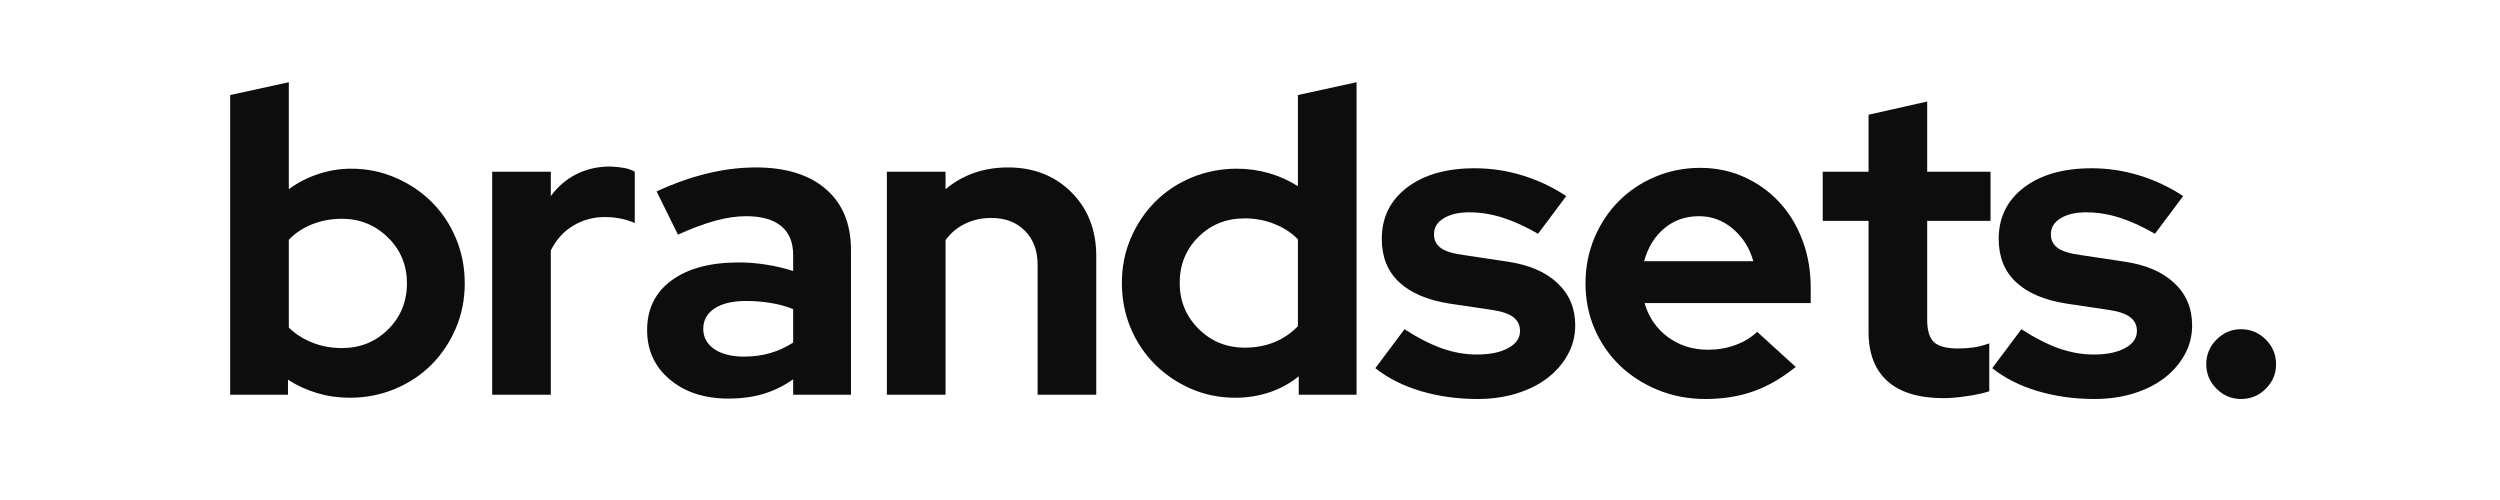
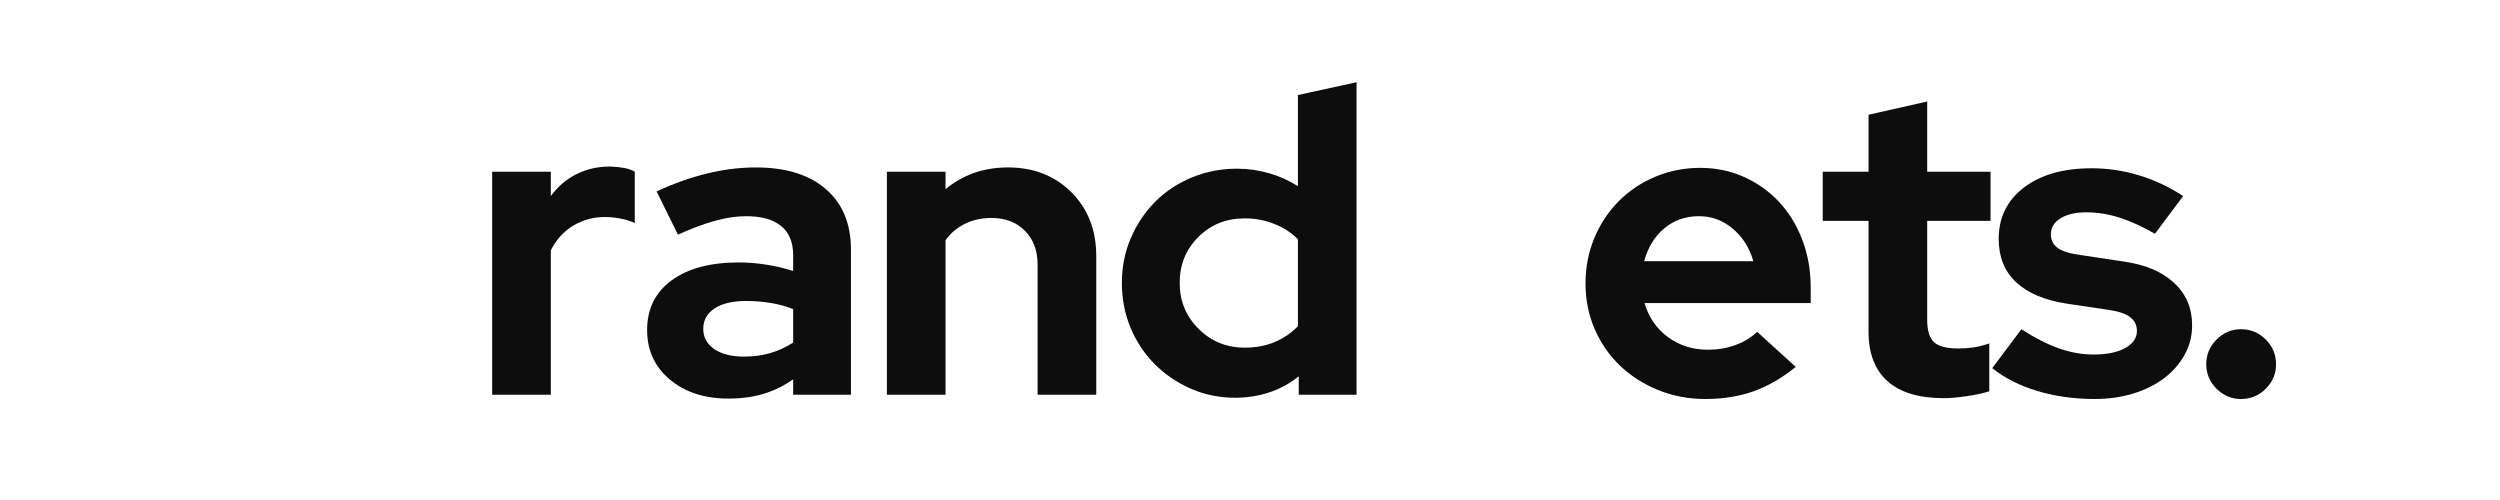
<svg xmlns="http://www.w3.org/2000/svg" version="1.0" preserveAspectRatio="xMidYMid meet" height="100" viewBox="0 0 375 75" zoomAndPan="magnify" width="500">
  <defs>
    <g />
  </defs>
  <g fill-opacity="1" fill="#0d0d0d">
    <g transform="translate(31.056, 59.209)">
      <g>
-         <path d="M 38.656 -16.703 C 38.656 -14.297 38.207 -12.047 37.312 -9.953 C 36.414 -7.859 35.195 -6.039 33.656 -4.5 C 32.113 -2.957 30.281 -1.742 28.156 -0.859 C 26.039 0.016 23.785 0.453 21.391 0.453 C 19.711 0.453 18.082 0.219 16.5 -0.25 C 14.914 -0.727 13.461 -1.395 12.141 -2.25 L 12.141 0 L 3.469 0 L 3.469 -44.953 L 12.266 -46.875 L 12.266 -30.828 C 13.586 -31.805 15.051 -32.562 16.656 -33.094 C 18.27 -33.633 19.93 -33.906 21.641 -33.906 C 23.992 -33.906 26.207 -33.453 28.281 -32.547 C 30.363 -31.648 32.176 -30.43 33.719 -28.891 C 35.258 -27.359 36.469 -25.539 37.344 -23.438 C 38.219 -21.344 38.656 -19.098 38.656 -16.703 Z M 20.234 -26.391 C 18.648 -26.391 17.172 -26.117 15.797 -25.578 C 14.43 -25.047 13.254 -24.27 12.266 -23.25 L 12.266 -10.078 C 13.203 -9.141 14.367 -8.391 15.766 -7.828 C 17.16 -7.273 18.648 -7 20.234 -7 C 22.973 -7 25.281 -7.93 27.156 -9.797 C 29.039 -11.66 29.984 -13.961 29.984 -16.703 C 29.984 -19.441 29.031 -21.738 27.125 -23.594 C 25.227 -25.457 22.93 -26.391 20.234 -26.391 Z M 20.234 -26.391" />
-       </g>
+         </g>
    </g>
  </g>
  <g fill-opacity="1" fill="#0d0d0d">
    <g transform="translate(70.356, 59.209)">
      <g>
        <path d="M 3.469 0 L 3.469 -33.453 L 12.266 -33.453 L 12.266 -29.797 C 13.336 -31.254 14.633 -32.359 16.156 -33.109 C 17.676 -33.859 19.352 -34.234 21.188 -34.234 C 22.051 -34.191 22.77 -34.113 23.344 -34 C 23.914 -33.895 24.422 -33.711 24.859 -33.453 L 24.859 -25.75 C 24.211 -26.051 23.504 -26.273 22.734 -26.422 C 21.961 -26.578 21.172 -26.656 20.359 -26.656 C 18.641 -26.656 17.062 -26.223 15.625 -25.359 C 14.195 -24.504 13.078 -23.266 12.266 -21.641 L 12.266 0 Z M 3.469 0" />
      </g>
    </g>
  </g>
  <g fill-opacity="1" fill="#0d0d0d">
    <g transform="translate(95.208, 59.209)">
      <g>
        <path d="M 14.062 0.578 C 10.469 0.578 7.535 -0.375 5.266 -2.281 C 2.992 -4.188 1.859 -6.66 1.859 -9.703 C 1.859 -12.867 3.078 -15.348 5.516 -17.141 C 7.961 -18.941 11.328 -19.844 15.609 -19.844 C 16.973 -19.844 18.336 -19.734 19.703 -19.516 C 21.078 -19.305 22.43 -18.988 23.766 -18.562 L 23.766 -20.938 C 23.766 -22.863 23.164 -24.316 21.969 -25.297 C 20.77 -26.285 19.016 -26.781 16.703 -26.781 C 15.285 -26.781 13.754 -26.555 12.109 -26.109 C 10.461 -25.66 8.586 -24.961 6.484 -24.016 L 3.281 -30.5 C 5.883 -31.695 8.414 -32.594 10.875 -33.188 C 13.344 -33.789 15.773 -34.094 18.172 -34.094 C 22.672 -34.094 26.172 -33.008 28.672 -30.844 C 31.18 -28.688 32.438 -25.641 32.438 -21.703 L 32.438 0 L 23.766 0 L 23.766 -2.312 C 22.348 -1.32 20.859 -0.594 19.297 -0.125 C 17.734 0.344 15.988 0.578 14.062 0.578 Z M 10.281 -9.891 C 10.281 -8.609 10.832 -7.594 11.938 -6.844 C 13.051 -6.094 14.531 -5.719 16.375 -5.719 C 17.832 -5.719 19.172 -5.898 20.391 -6.266 C 21.609 -6.629 22.734 -7.148 23.766 -7.828 L 23.766 -12.844 C 22.691 -13.27 21.566 -13.578 20.391 -13.766 C 19.211 -13.961 17.984 -14.062 16.703 -14.062 C 14.68 -14.062 13.102 -13.688 11.969 -12.938 C 10.844 -12.188 10.281 -11.172 10.281 -9.891 Z M 10.281 -9.891" />
      </g>
    </g>
  </g>
  <g fill-opacity="1" fill="#0d0d0d">
    <g transform="translate(129.563, 59.209)">
      <g>
        <path d="M 3.469 0 L 3.469 -33.453 L 12.266 -33.453 L 12.266 -30.828 C 13.547 -31.898 14.969 -32.711 16.531 -33.266 C 18.094 -33.816 19.797 -34.094 21.641 -34.094 C 25.492 -34.094 28.66 -32.852 31.141 -30.375 C 33.629 -27.895 34.875 -24.707 34.875 -20.812 L 34.875 0 L 26.078 0 L 26.078 -19.516 C 26.078 -21.617 25.441 -23.312 24.172 -24.594 C 22.91 -25.875 21.234 -26.516 19.141 -26.516 C 17.68 -26.516 16.363 -26.223 15.188 -25.641 C 14.008 -25.066 13.035 -24.25 12.266 -23.188 L 12.266 0 Z M 3.469 0" />
      </g>
    </g>
  </g>
  <g fill-opacity="1" fill="#0d0d0d">
    <g transform="translate(166.359, 59.209)">
      <g>
        <path d="M 28.453 0 L 28.453 -2.766 C 27.117 -1.691 25.641 -0.883 24.016 -0.344 C 22.391 0.188 20.695 0.453 18.938 0.453 C 16.582 0.453 14.367 0.004 12.297 -0.891 C 10.223 -1.797 8.414 -3.02 6.875 -4.562 C 5.332 -6.102 4.117 -7.922 3.234 -10.016 C 2.359 -12.117 1.922 -14.367 1.922 -16.766 C 1.922 -19.16 2.367 -21.406 3.266 -23.5 C 4.172 -25.602 5.395 -27.426 6.938 -28.969 C 8.477 -30.508 10.305 -31.719 12.422 -32.594 C 14.547 -33.469 16.805 -33.906 19.203 -33.906 C 20.828 -33.906 22.422 -33.68 23.984 -33.234 C 25.547 -32.785 26.992 -32.133 28.328 -31.281 L 28.328 -44.953 L 37.125 -46.875 L 37.125 0 Z M 10.594 -16.766 C 10.594 -14.066 11.535 -11.773 13.422 -9.891 C 15.305 -8.004 17.617 -7.062 20.359 -7.062 C 21.984 -7.062 23.469 -7.336 24.812 -7.891 C 26.164 -8.453 27.336 -9.25 28.328 -10.281 L 28.328 -23.312 C 27.379 -24.289 26.207 -25.055 24.812 -25.609 C 23.426 -26.172 21.941 -26.453 20.359 -26.453 C 17.578 -26.453 15.254 -25.52 13.391 -23.656 C 11.523 -21.801 10.594 -19.504 10.594 -16.766 Z M 10.594 -16.766" />
      </g>
    </g>
  </g>
  <g fill-opacity="1" fill="#0d0d0d">
    <g transform="translate(205.659, 59.209)">
      <g>
-         <path d="M 0.641 -3.984 L 5.016 -9.828 C 6.984 -8.547 8.844 -7.594 10.594 -6.969 C 12.352 -6.344 14.109 -6.031 15.859 -6.031 C 17.828 -6.031 19.398 -6.352 20.578 -7 C 21.754 -7.645 22.344 -8.5 22.344 -9.562 C 22.344 -10.426 22.008 -11.113 21.344 -11.625 C 20.688 -12.133 19.629 -12.5 18.172 -12.719 L 11.75 -13.672 C 8.457 -14.191 5.941 -15.266 4.203 -16.891 C 2.473 -18.516 1.609 -20.676 1.609 -23.375 C 1.609 -26.582 2.867 -29.148 5.391 -31.078 C 7.922 -33.004 11.305 -33.969 15.547 -33.969 C 17.984 -33.969 20.359 -33.613 22.672 -32.906 C 24.984 -32.207 27.188 -31.172 29.281 -29.797 L 25.047 -24.141 C 23.203 -25.211 21.445 -26.016 19.781 -26.547 C 18.113 -27.086 16.422 -27.359 14.703 -27.359 C 13.117 -27.359 11.844 -27.055 10.875 -26.453 C 9.914 -25.859 9.438 -25.066 9.438 -24.078 C 9.438 -23.18 9.789 -22.484 10.5 -21.984 C 11.207 -21.492 12.375 -21.145 14 -20.938 L 20.422 -19.969 C 23.672 -19.5 26.18 -18.426 27.953 -16.75 C 29.734 -15.082 30.625 -12.969 30.625 -10.406 C 30.625 -8.82 30.25 -7.352 29.5 -6 C 28.758 -4.656 27.742 -3.488 26.453 -2.5 C 25.172 -1.52 23.629 -0.75 21.828 -0.188 C 20.035 0.363 18.086 0.641 15.984 0.641 C 12.953 0.641 10.109 0.242 7.453 -0.547 C 4.797 -1.336 2.523 -2.484 0.641 -3.984 Z M 0.641 -3.984" />
-       </g>
+         </g>
    </g>
  </g>
  <g fill-opacity="1" fill="#0d0d0d">
    <g transform="translate(235.904, 59.209)">
      <g>
        <path d="M 33.453 -4.172 C 31.398 -2.504 29.289 -1.285 27.125 -0.516 C 24.969 0.254 22.562 0.641 19.906 0.641 C 17.383 0.641 15.02 0.191 12.812 -0.703 C 10.602 -1.609 8.695 -2.828 7.094 -4.359 C 5.488 -5.898 4.223 -7.727 3.297 -9.844 C 2.379 -11.969 1.922 -14.254 1.922 -16.703 C 1.922 -19.098 2.359 -21.352 3.234 -23.469 C 4.117 -25.594 5.332 -27.438 6.875 -29 C 8.414 -30.562 10.242 -31.789 12.359 -32.688 C 14.484 -33.582 16.742 -34.031 19.141 -34.031 C 21.492 -34.031 23.688 -33.57 25.719 -32.656 C 27.75 -31.738 29.504 -30.484 30.984 -28.891 C 32.461 -27.305 33.617 -25.41 34.453 -23.203 C 35.285 -21.004 35.703 -18.625 35.703 -16.062 L 35.703 -13.75 L 10.781 -13.75 C 11.383 -11.645 12.539 -9.953 14.25 -8.672 C 15.969 -7.391 17.984 -6.75 20.297 -6.75 C 21.754 -6.75 23.125 -6.984 24.406 -7.453 C 25.688 -7.922 26.773 -8.582 27.672 -9.438 Z M 18.938 -26.781 C 16.926 -26.781 15.191 -26.172 13.734 -24.953 C 12.285 -23.734 11.281 -22.094 10.719 -20.031 L 27.094 -20.031 C 26.539 -22 25.523 -23.613 24.047 -24.875 C 22.566 -26.145 20.863 -26.781 18.938 -26.781 Z M 18.938 -26.781" />
      </g>
    </g>
  </g>
  <g fill-opacity="1" fill="#0d0d0d">
    <g transform="translate(272.251, 59.209)">
      <g>
        <path d="M 8.031 -9.438 L 8.031 -26.078 L 1.156 -26.078 L 1.156 -33.453 L 8.031 -33.453 L 8.031 -42 L 16.828 -43.984 L 16.828 -33.453 L 26.328 -33.453 L 26.328 -26.078 L 16.828 -26.078 L 16.828 -11.234 C 16.828 -9.648 17.164 -8.535 17.844 -7.891 C 18.531 -7.254 19.734 -6.938 21.453 -6.938 C 22.266 -6.938 23.035 -6.988 23.766 -7.094 C 24.492 -7.195 25.285 -7.398 26.141 -7.703 L 26.141 -0.516 C 25.191 -0.211 24.055 0.031 22.734 0.219 C 21.41 0.414 20.273 0.516 19.328 0.516 C 15.609 0.516 12.797 -0.328 10.891 -2.016 C 8.984 -3.711 8.031 -6.188 8.031 -9.438 Z M 8.031 -9.438" />
      </g>
    </g>
  </g>
  <g fill-opacity="1" fill="#0d0d0d">
    <g transform="translate(298.194, 59.209)">
      <g>
        <path d="M 0.641 -3.984 L 5.016 -9.828 C 6.984 -8.547 8.844 -7.594 10.594 -6.969 C 12.352 -6.344 14.109 -6.031 15.859 -6.031 C 17.828 -6.031 19.398 -6.352 20.578 -7 C 21.754 -7.645 22.344 -8.5 22.344 -9.562 C 22.344 -10.426 22.008 -11.113 21.344 -11.625 C 20.688 -12.133 19.629 -12.5 18.172 -12.719 L 11.75 -13.672 C 8.457 -14.191 5.941 -15.266 4.203 -16.891 C 2.473 -18.516 1.609 -20.676 1.609 -23.375 C 1.609 -26.582 2.867 -29.148 5.391 -31.078 C 7.922 -33.004 11.305 -33.969 15.547 -33.969 C 17.984 -33.969 20.359 -33.613 22.672 -32.906 C 24.984 -32.207 27.188 -31.172 29.281 -29.797 L 25.047 -24.141 C 23.203 -25.211 21.445 -26.016 19.781 -26.547 C 18.113 -27.086 16.422 -27.359 14.703 -27.359 C 13.117 -27.359 11.844 -27.055 10.875 -26.453 C 9.914 -25.859 9.438 -25.066 9.438 -24.078 C 9.438 -23.18 9.789 -22.484 10.5 -21.984 C 11.207 -21.492 12.375 -21.145 14 -20.938 L 20.422 -19.969 C 23.672 -19.5 26.18 -18.426 27.953 -16.75 C 29.734 -15.082 30.625 -12.969 30.625 -10.406 C 30.625 -8.82 30.25 -7.352 29.5 -6 C 28.758 -4.656 27.742 -3.488 26.453 -2.5 C 25.172 -1.52 23.629 -0.75 21.828 -0.188 C 20.035 0.363 18.086 0.641 15.984 0.641 C 12.953 0.641 10.109 0.242 7.453 -0.547 C 4.797 -1.336 2.523 -2.484 0.641 -3.984 Z M 0.641 -3.984" />
      </g>
    </g>
  </g>
  <g fill-opacity="1" fill="#0d0d0d">
    <g transform="translate(328.439, 59.209)">
      <g>
        <path d="M 7.703 -9.828 C 9.16 -9.828 10.398 -9.312 11.422 -8.281 C 12.453 -7.258 12.969 -6.02 12.969 -4.562 C 12.969 -3.145 12.453 -1.922 11.422 -0.891 C 10.398 0.129 9.16 0.641 7.703 0.641 C 6.297 0.641 5.078 0.129 4.047 -0.891 C 3.016 -1.922 2.5 -3.145 2.5 -4.562 C 2.5 -6.02 3.016 -7.258 4.047 -8.281 C 5.078 -9.312 6.297 -9.828 7.703 -9.828 Z M 7.703 -9.828" />
      </g>
    </g>
  </g>
</svg>